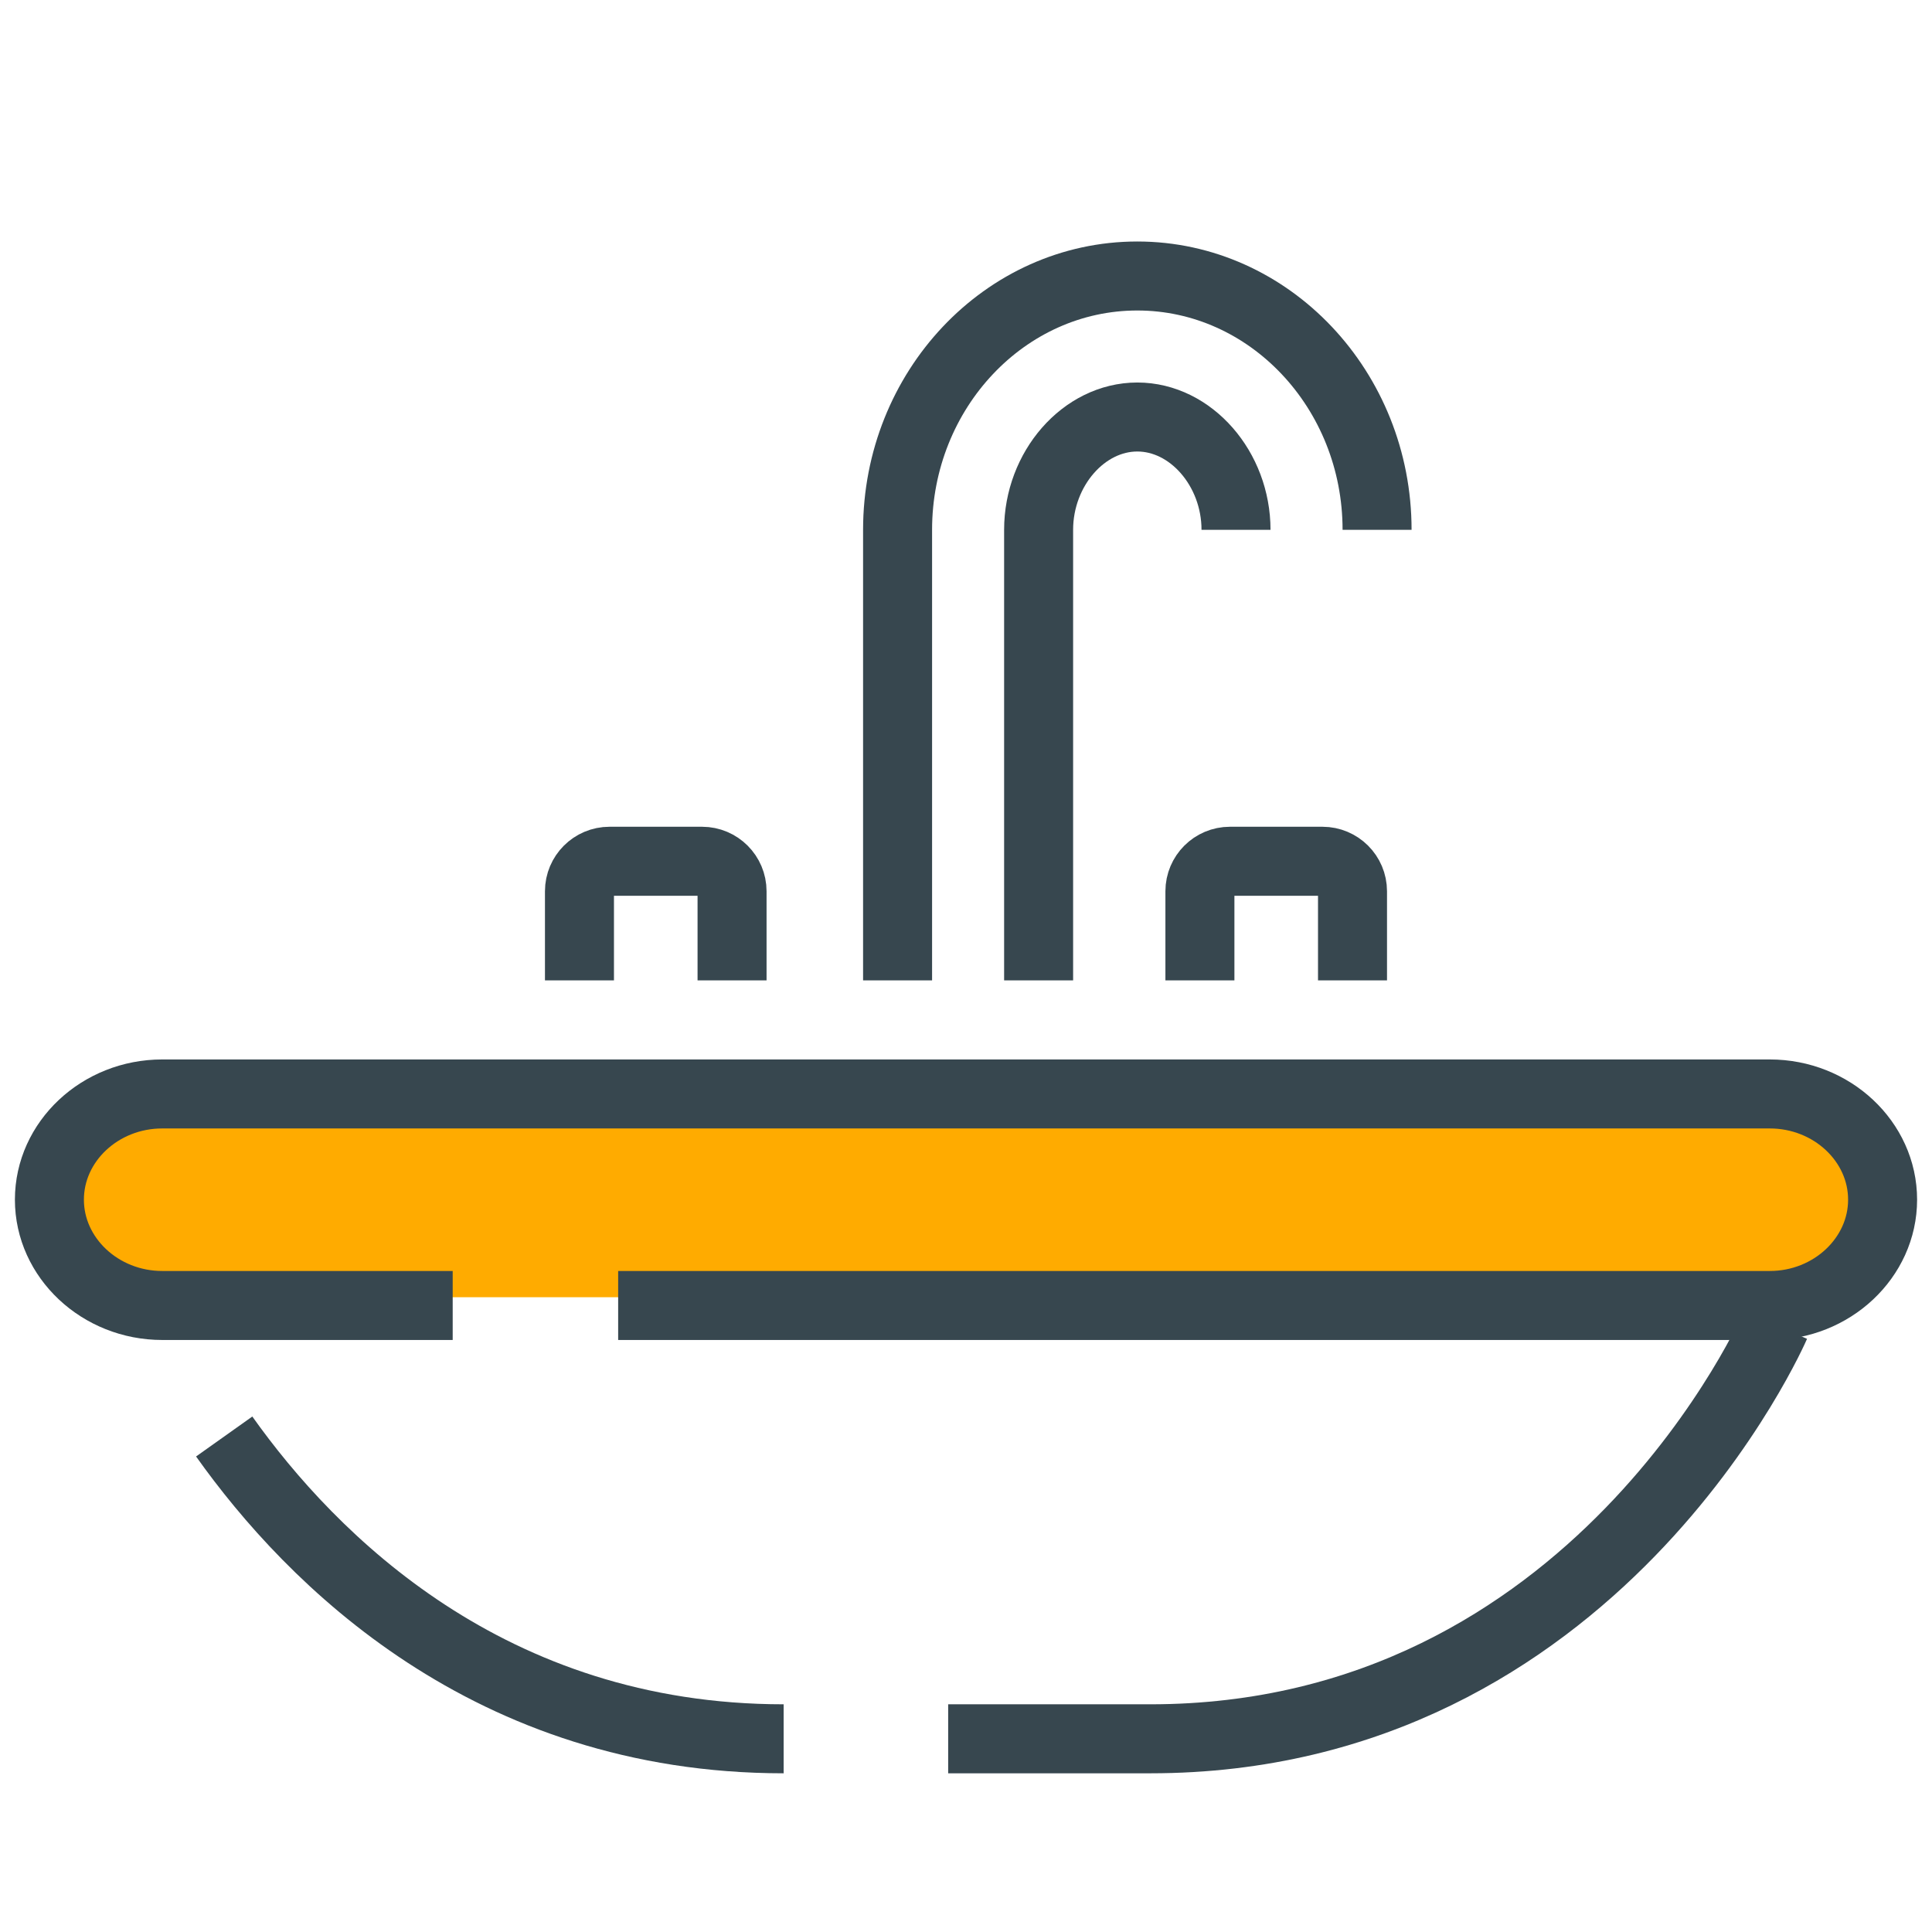
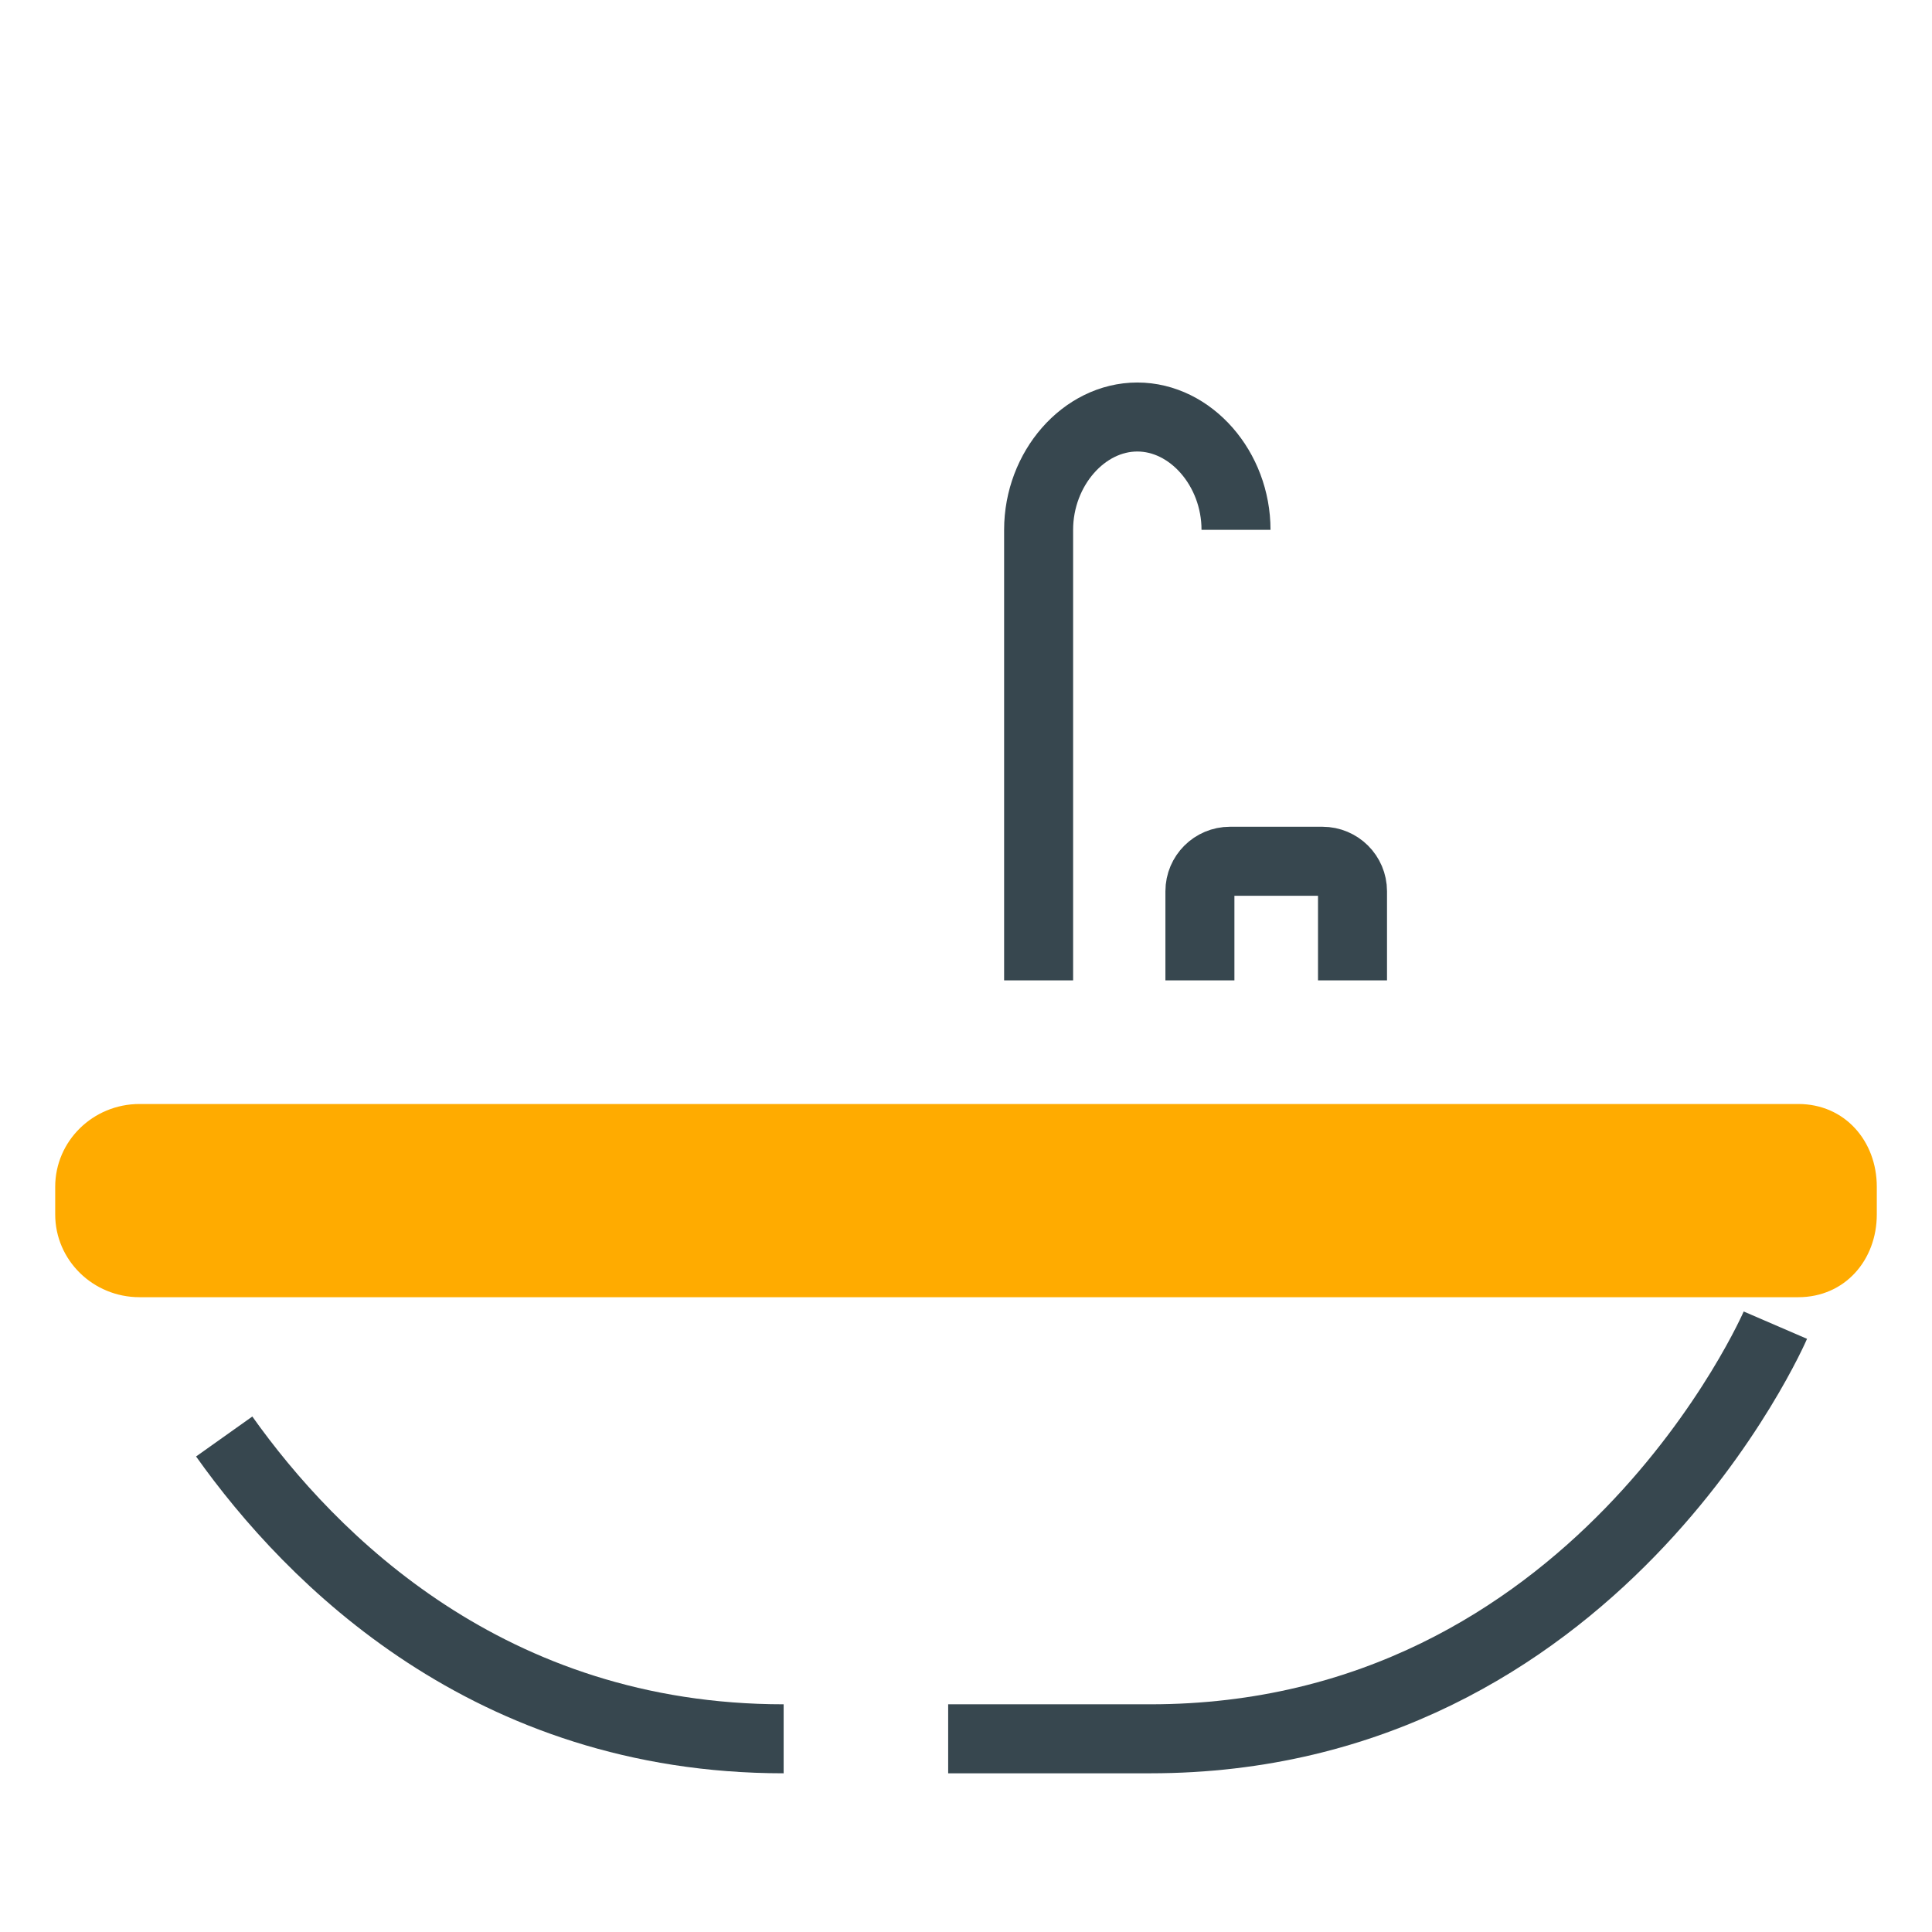
<svg xmlns="http://www.w3.org/2000/svg" version="1.1" id="Calque_1" x="0px" y="0px" width="70px" height="70px" viewBox="0 0 70 70" enable-background="new 0 0 70 70" xml:space="preserve">
  <path fill="#FFAB00" d="M68,44c0,1.657-1.158,3-2.846,3H5.056C3.368,47,2,45.657,2,44v-1c0-1.657,1.368-3,3.056-3h60.099  C66.842,40,68,41.343,68,43V44z" />
  <g>
    <g>
-       <path fill="none" stroke="#37474F" stroke-width="2.5" stroke-miterlimit="10" d="M32.521,35.521V19.197    c0-5.069,3.895-9.197,8.686-9.197c4.788,0,8.687,4.128,8.687,9.197" />
      <path fill="none" stroke="#37474F" stroke-width="2.5" stroke-miterlimit="10" d="M37.631,35.521V19.197    c0-2.214,1.637-4.088,3.576-4.088c1.938,0,3.576,1.874,3.576,4.088" />
      <g>
        <g>
-           <path fill="none" stroke="#37474F" stroke-width="2.5" stroke-miterlimit="10" d="M16.402,47.3H5.877      c-2.248,0-4.087-1.729-4.087-3.833c0-2.108,1.839-3.831,4.087-3.831h58.246c2.248,0,4.087,1.723,4.087,3.831      c0,2.104-1.839,3.833-4.087,3.833H22.397" />
          <path fill="none" stroke="#37474F" stroke-width="2.5" stroke-miterlimit="10" d="M8.123,52.047      C11.276,56.486,17.724,63,28.393,63" />
          <path fill="none" stroke="#37474F" stroke-width="2.5" stroke-miterlimit="10" d="M64.325,48.013      c0,0-6.471,14.987-22.649,14.987h-7.322" />
        </g>
        <g>
-           <path fill="none" stroke="#37474F" stroke-width="2.5" stroke-miterlimit="10" d="M20.995,35.521v-3.229      c0-0.6,0.489-1.087,1.088-1.087h3.355c0.597,0,1.086,0.487,1.086,1.087v3.229" />
          <path fill="none" stroke="#37474F" stroke-width="2.5" stroke-miterlimit="10" d="M43.475,35.521v-3.229      c0-0.6,0.489-1.087,1.087-1.087h3.355c0.598,0,1.087,0.487,1.087,1.087v3.229" />
        </g>
      </g>
    </g>
  </g>
</svg>